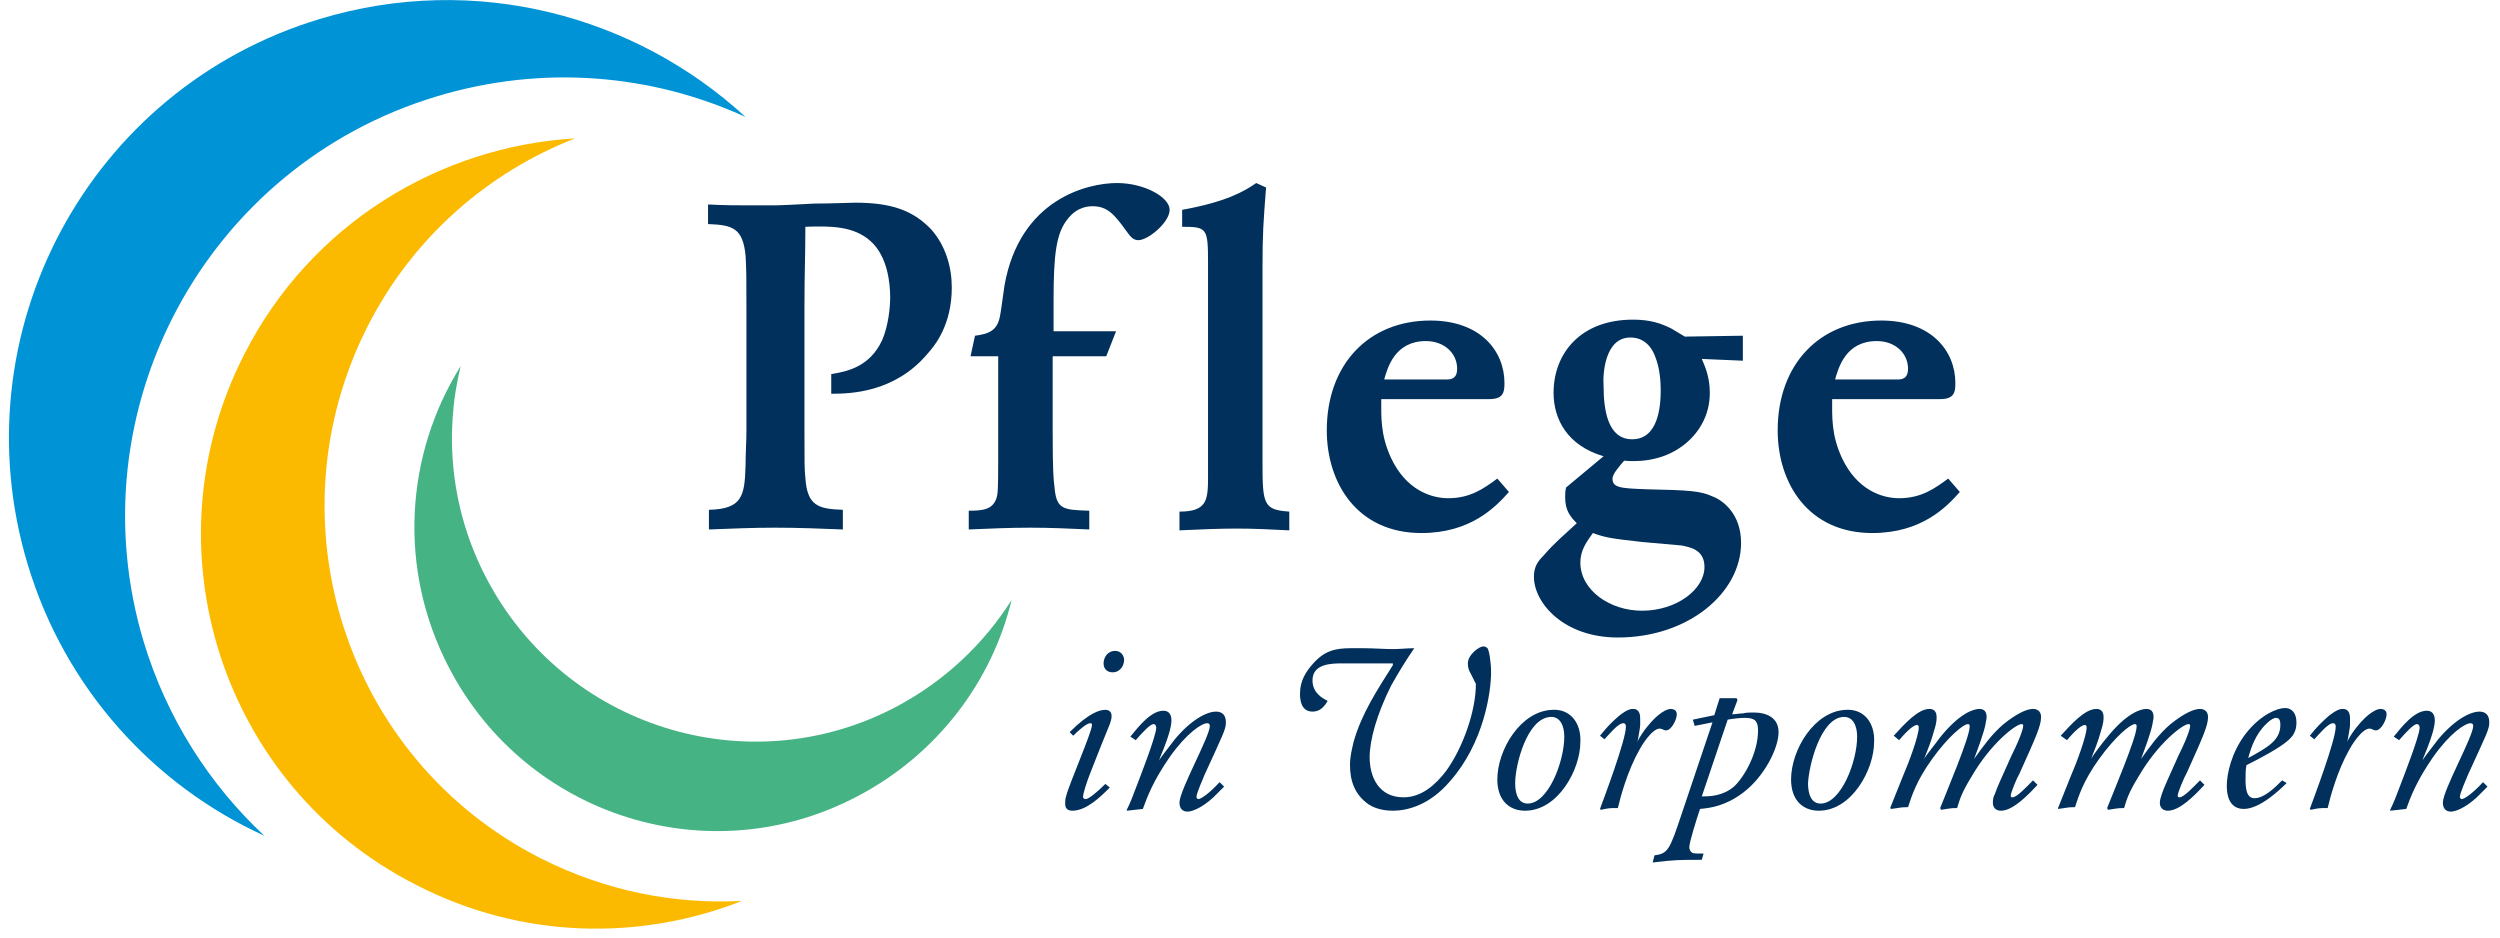
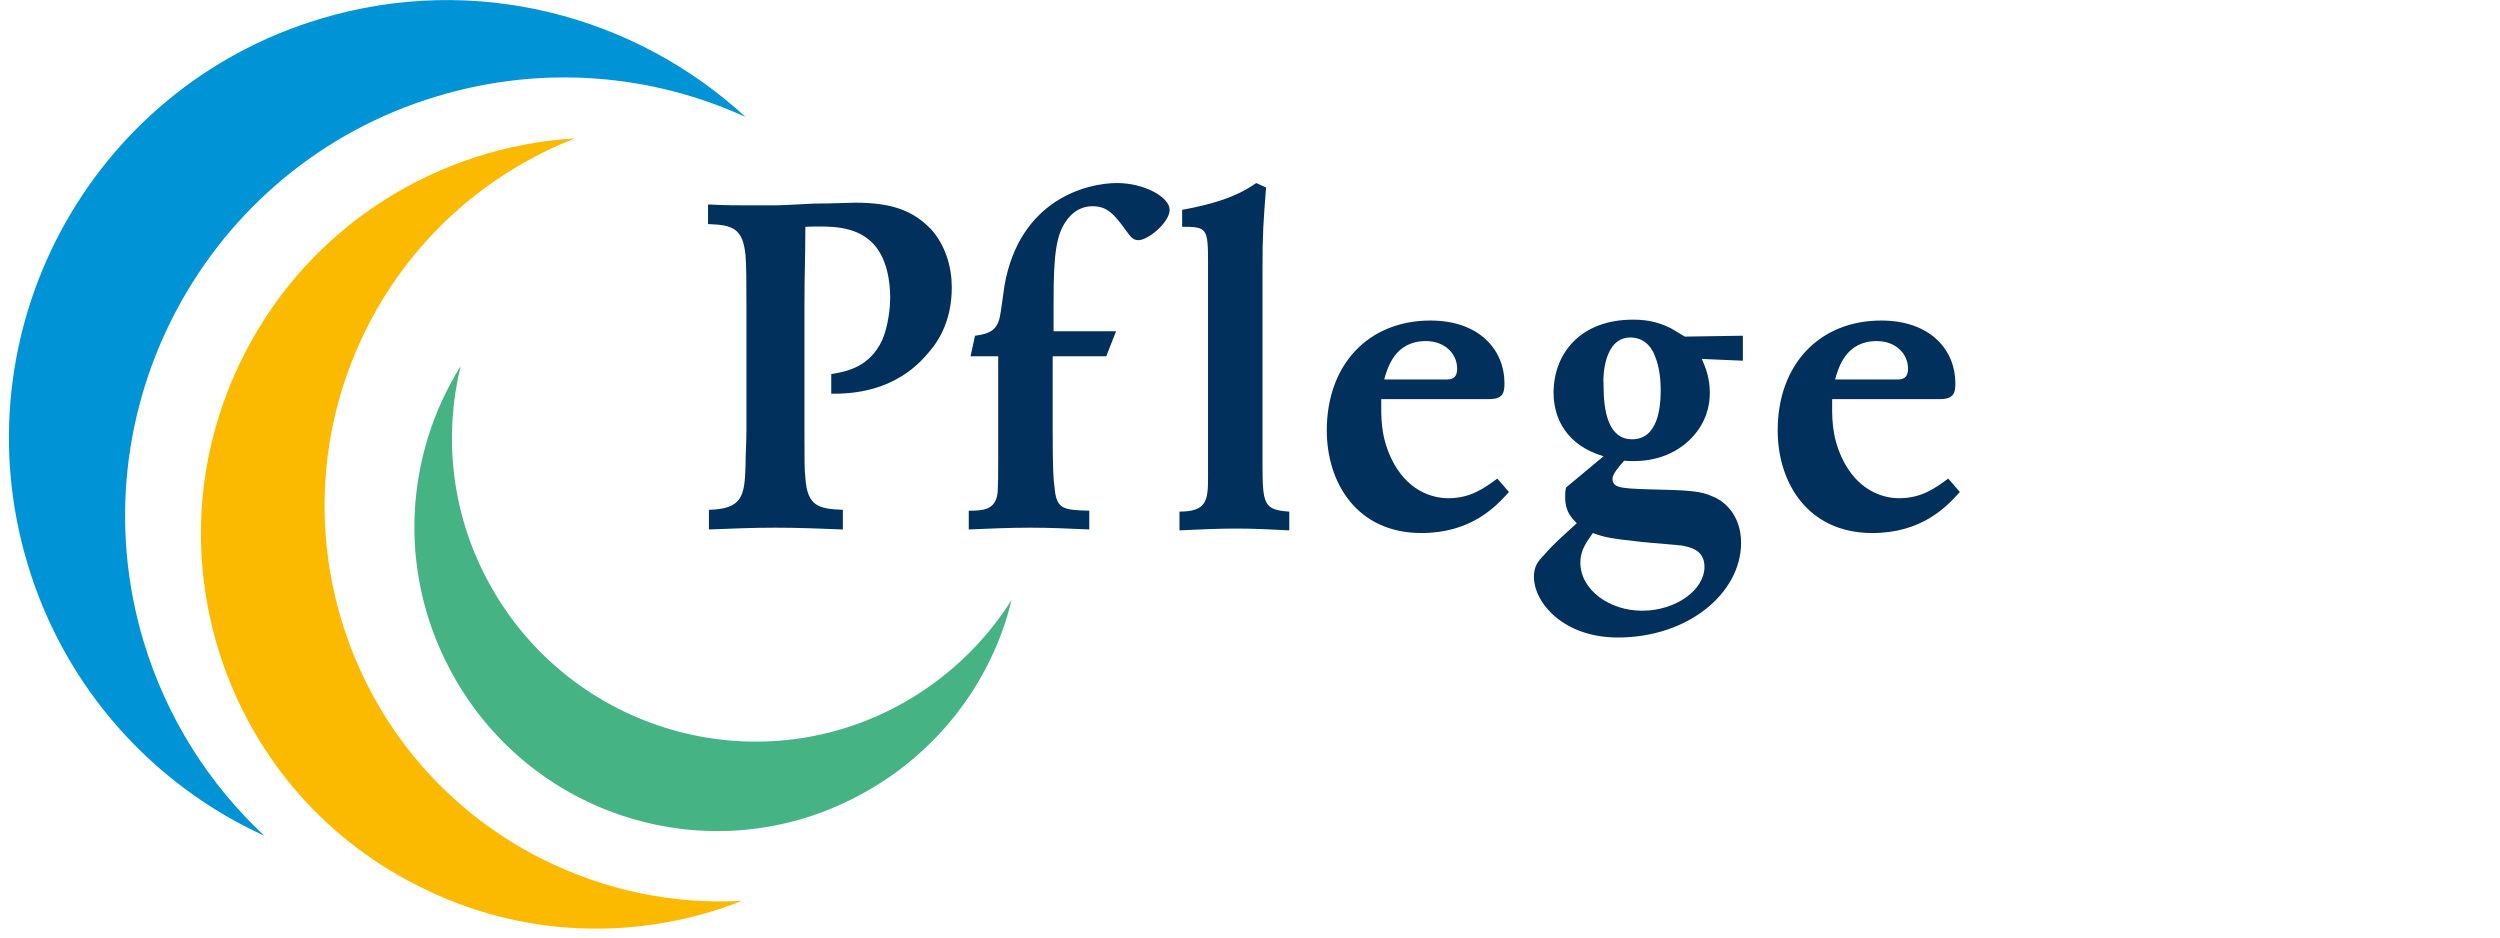
<svg xmlns="http://www.w3.org/2000/svg" x="0px" y="0px" width="280px" height="105px" viewBox="-1 0 280 105" style="enable-background:new -1 0 280 105;" xml:space="preserve">
  <defs />
  <path style="fill:#00305B;" d="M78.4,25.1c2.7,0.1,3.8,0.5,4.1,3.5c0.1,1.4,0.1,2.9,0.1,5.8v13.8c0,1.3-0.1,2.7-0.1,4  c-0.1,3.4-0.4,4.8-4.1,4.9v2.2c2.5-0.1,5-0.2,7.4-0.2c2.6,0,5.1,0.1,7.6,0.2v-2.2c-2.7-0.1-4-0.4-4.2-3.6c-0.1-0.9-0.1-1.7-0.1-5  V34.3c0-4,0.1-5.4,0.1-8.9c2.8-0.1,5.4-0.1,7.3,1.6c1.9,1.7,2.2,4.7,2.2,6.3c0,1.1-0.2,3.2-0.9,4.8c-1.4,3-3.9,3.5-5.7,3.8v2.2  c2.1,0,7.1-0.1,10.8-4.5c0.8-0.9,2.7-3.2,2.7-7.4c0-2.3-0.7-4.7-2.3-6.5c-2-2.1-4.4-3-8.5-3c-0.7,0-2.7,0.1-4.6,0.1  c-1.9,0.1-3.8,0.2-4.5,0.2h-2.5c-1.7,0-3,0-4.9-0.1V25.1L78.4,25.1z M107.7,39.9h3.1v11.5c0,1.3,0,3.4-0.1,4  c-0.3,1.7-1.6,1.8-3.2,1.8v2.1c2.3-0.1,4.6-0.2,6.9-0.2c2.2,0,4.4,0.1,6.6,0.2v-2.1c-2.9-0.1-3.7-0.1-3.9-2.7  c-0.1-0.7-0.2-1.7-0.2-6.1v-8.5h6l1.1-2.8h-7v-3.4c0-5.3,0.3-7.6,1.6-9.2c1.1-1.4,2.4-1.4,2.8-1.4c1.6,0,2.4,0.9,3.7,2.7  c0.5,0.7,0.8,1.1,1.4,1.1c1.1,0,3.5-2,3.5-3.4c0-1.4-2.8-3-5.9-3c-3.3,0-10.9,1.8-12.6,11.5c-0.1,0.6-0.4,3-0.5,3.4  c-0.3,1.6-1.2,2-2.8,2.2L107.7,39.9L107.7,39.9z M131.3,25.4c2.9,0,3,0.1,3,4.1v23.9c0,2.6-0.1,3.9-3.2,3.9v2.1  c2.2-0.1,4.3-0.2,6.4-0.2c2,0,3.9,0.1,5.9,0.2v-2.1c-2.9-0.2-3-0.8-3-5.6V30.1c0-4,0.1-5.2,0.4-9.1l-1.1-0.5c-1.3,0.9-3.3,2.1-8.3,3  V25.4L131.3,25.4z M166.7,53.6c-1.5,1.1-3,2.2-5.5,2.2c-1.9,0-4.7-0.9-6.4-4.5c-1.2-2.6-1.1-4.6-1.1-6.6h12.1c1.6,0,1.7-0.8,1.7-1.8  c0-3.6-2.7-7-8.3-7c-6.9,0-11.6,4.9-11.6,12.3c0,5.9,3.4,11.5,10.6,11.5c5.5,0,8.3-2.9,9.8-4.6L166.7,53.6L166.7,53.6z M154,42.6  c0.4-1.4,1.2-4.4,4.7-4.4c2.1,0,3.5,1.4,3.5,3.1c0,1.2-0.8,1.2-1.2,1.2H154L154,42.6z M174.4,54.6c-0.1,0.4-0.1,0.7-0.1,1.1  c0,1.4,0.5,2.1,1.3,2.9c-1.4,1.3-2.5,2.2-3.7,3.6c-0.7,0.7-1.1,1.3-1.1,2.4c0,2.9,3.3,6.8,9.4,6.8c7.9,0,13.8-5,13.8-10.6  c0-3.3-2.1-4.8-3.2-5.2c-1.3-0.6-2.5-0.7-7.3-0.8c-3.1-0.1-3.9-0.2-3.9-1.2c0-0.5,0.7-1.3,1.3-2c1.2,0.1,4.1,0.2,6.6-1.7  c1.6-1.2,3-3.2,3-5.9c0-1.7-0.5-2.9-0.9-3.8l4.6,0.2v-2.8l-6.5,0.1c-0.5-0.3-1-0.6-1.5-0.9c-1.2-0.6-2.4-1-4.3-1  c-5.9,0-8.9,3.8-8.9,8.2c0,2.9,1.5,5.9,5.6,7.1L174.4,54.6L174.4,54.6z M181.6,37.8c1.9,0,2.6,1.6,2.8,2.2c0.5,1.2,0.6,2.8,0.6,3.7  c0,1.9-0.3,5.5-3.2,5.5c-2.7,0-3.2-3.2-3.2-6C178.5,42,178.7,37.8,181.6,37.8L181.6,37.8z M187.4,61.1c0.8,0.2,2.5,0.4,2.5,2.4  c0,2.5-3.1,4.9-7,4.9c-3.6,0-6.9-2.3-6.9-5.4c0-1.4,0.7-2.3,1.4-3.3c1.4,0.5,1.9,0.6,5.5,1L187.4,61.1L187.4,61.1z M217.2,53.6  c-1.5,1.1-3,2.2-5.5,2.2c-1.9,0-4.7-0.9-6.4-4.5c-1.2-2.6-1.1-4.6-1.1-6.6h12.1c1.6,0,1.7-0.8,1.7-1.8c0-3.6-2.7-7-8.3-7  c-6.9,0-11.6,4.9-11.6,12.3c0,5.9,3.4,11.5,10.6,11.5c5.5,0,8.3-2.9,9.8-4.6L217.2,53.6L217.2,53.6z M204.5,42.6  c0.4-1.4,1.2-4.4,4.7-4.4c2.1,0,3.5,1.4,3.5,3.1c0,1.2-0.8,1.2-1.2,1.2H204.5L204.5,42.6z" />
-   <path style="fill:#00305B;" d="M123.9,72.9c-0.9,0-1.3,0.8-1.3,1.4c0,0.7,0.5,1,1,1c0.9,0,1.3-0.8,1.3-1.4  C124.9,73.5,124.6,72.9,123.9,72.9L123.9,72.9z M119.2,82.4c0.6-0.6,1.5-1.4,1.9-1.4c0.1,0,0.2,0,0.2,0.2c0,0.8-2.6,6.7-2.9,8  c-0.1,0.3-0.1,0.5-0.1,0.8c0,0.2,0,0.8,0.8,0.8c1.6,0,3.2-1.6,4.2-2.6l-0.5-0.4c-1,1-1.9,1.7-2.2,1.7c-0.2,0-0.3-0.1-0.3-0.3  c0-0.2,0.3-1.4,1-3.1c0.3-0.8,1.7-4.3,2-5c0.1-0.3,0.2-0.6,0.2-0.9c0-0.7-0.6-0.7-0.7-0.7c-0.6,0-1.8,0.3-4,2.5L119.2,82.4  L119.2,82.4z M126.2,82.9c0.7-0.8,1.6-1.8,2-1.8c0.2,0,0.3,0.2,0.3,0.4c0,0.9-1.8,5.5-2.3,6.8c-0.3,0.8-0.6,1.6-1,2.4l0,0.1l1.8-0.2  c0.5-1.4,1.2-3.2,3-5.8c1.9-2.7,3.6-3.8,4.2-3.8c0.2,0,0.3,0.1,0.3,0.3c0,1.2-3.4,7.2-3.4,8.6c0,0.7,0.4,1,0.9,1  c0.5,0,1.6-0.4,2.9-1.6c0.3-0.3,0.8-0.8,1.2-1.2l-0.5-0.5c-1.2,1.3-2.1,1.9-2.4,1.9c-0.1,0-0.2-0.2-0.2-0.2c0-0.5,0.8-2.2,0.9-2.5  c2.1-4.6,2.4-5.1,2.4-5.9c0-0.8-0.4-1.2-1.1-1.2c-1.1,0-2.9,1-4.7,3.2c-0.2,0.3-1.5,1.9-1.7,2.3c0.2-0.6,0.5-1.2,0.7-1.8  c0.2-0.5,0.7-1.9,0.7-2.7c0-0.7-0.3-1.1-0.9-1.1c-1.4,0-2.8,1.8-3.7,2.9L126.2,82.9L126.2,82.9z M155,74.5c-1.7,2.7-3.5,5.4-4.4,8.6  c-0.2,0.9-0.4,1.6-0.4,2.6c0,1.7,0.5,3.3,2.1,4.4c0.3,0.2,1.2,0.7,2.7,0.7c1.6,0,4.1-0.6,6.4-3.3c3.8-4.3,4.6-10,4.6-12.2  c0-1.1-0.2-2.4-0.4-2.7c-0.2-0.2-0.4-0.2-0.5-0.2c-0.4,0-1.7,0.9-1.7,1.9c0,0.4,0.1,0.8,0.3,1.1c0.2,0.4,0.4,0.8,0.6,1.2  c0,3.1-1.5,7.2-3.3,9.7c-1.2,1.6-2.8,3-4.8,3c-2.8,0-3.8-2.3-3.8-4.5c0-1.9,0.8-4.8,2.4-8c0.9-1.6,1.7-2.9,2.6-4.2  c-0.8,0-1.6,0.1-2.4,0.1c-0.9,0-2.2-0.1-3.3-0.1c-0.4,0-0.9,0-1.4,0c-1.8,0-3,0.3-4.3,1.8c-0.7,0.8-1.4,1.8-1.4,3.3c0,0.4,0,2,1.4,2  c0.8,0,1.3-0.5,1.7-1.2c-0.6-0.3-1.7-0.9-1.7-2.3c0-1.9,2.2-1.9,3.4-1.9c0.6,0,3.2,0,3.8,0H155L155,74.5z M172.9,79.5  c-3.6,0.1-6.2,4.5-6.2,7.8c0,2.4,1.4,3.5,3.1,3.5c3.7,0,6.2-4.6,6.2-7.7C176.1,81,174.9,79.4,172.9,79.5L172.9,79.5z M172.6,80.3  c1.2-0.1,1.6,1.1,1.6,2.2c0,2.8-1.8,7.5-4.1,7.5c-1.4,0-1.4-1.9-1.4-2.3C168.7,85.7,170,80.5,172.6,80.3L172.6,80.3z M178.7,82.8  c0.4-0.4,1.5-1.8,2.1-1.8c0.3,0,0.3,0.3,0.3,0.4c0,1.5-2.5,8.1-2.9,9.2l0.1,0.1c0.9-0.2,1-0.2,1.9-0.2c0.3-1.3,1.1-4.2,2.4-6.5  c0.2-0.4,1.4-2.4,2.3-2.4c0.2,0,0.5,0.2,0.6,0.2h0.1c0.6,0,1.2-1.2,1.2-1.8c0-0.6-0.6-0.6-0.7-0.6c-0.3,0-1.3,0.3-2.7,2.1  c-0.1,0.1-0.9,1.2-1,1.6c0.1-0.6,0.3-1.6,0.3-1.9c0-0.2,0-0.5,0-0.7c0-0.3,0-1.1-0.8-1.1c-0.2,0-0.6,0-1.6,0.8  c-0.8,0.7-1.3,1.2-2.1,2.2L178.7,82.8L178.7,82.8z M191.6,78.2l-0.6,1.9l-2.4,0.5l0.2,0.7l2-0.4l-3.5,10.4c-1.3,3.9-1.5,4.3-3,4.5  l-0.2,0.8c2.4-0.3,3-0.3,5.5-0.3l0.2-0.7c-1.1,0-1.2,0-1.4-0.2c-0.1-0.1-0.2-0.3-0.2-0.5c0-0.6,0.9-3.4,1.2-4.3  c1.1-0.1,2.8-0.3,4.8-1.8c2.4-1.8,4-5,4-6.8c0-1.6-1.3-2.2-2.8-2.2c-0.4,0-0.8,0-1.2,0.1c-0.4,0-0.8,0.1-1.2,0.1l0.6-1.6l-0.1-0.2  L191.6,78.2L191.6,78.2z M192.5,80.6c0.5-0.1,1.4-0.2,1.9-0.2c1.1,0,1.5,0.3,1.5,1.4c0,2.6-1.6,5.3-2.7,6.3  c-1.3,1.1-2.8,1.1-3.6,1.1L192.5,80.6L192.5,80.6z M205.8,79.5c-3.6,0.1-6.2,4.5-6.2,7.8c0,2.4,1.4,3.5,3.1,3.5  c3.7,0,6.2-4.6,6.2-7.7C209,81,207.8,79.4,205.8,79.5L205.8,79.5z M205.4,80.3c1.2-0.1,1.6,1.1,1.6,2.2c0,2.8-1.8,7.5-4.1,7.5  c-1.4,0-1.4-1.9-1.4-2.3C201.6,85.7,202.9,80.5,205.4,80.3L205.4,80.3z M211.7,82.9c1.1-1.3,1.7-1.7,2-1.7c0.2,0,0.2,0.2,0.2,0.3  c0,0.9-1.1,3.9-1.8,5.5l-1.4,3.5l0.1,0.1c0.9-0.1,1-0.2,1.9-0.2c0.4-1.2,0.9-2.9,2.7-5.4c1.8-2.5,3.5-3.9,4-3.9  c0.2,0,0.2,0.1,0.2,0.3c0,1.2-2.6,7.3-3.3,9.1l0.1,0.2c0.7-0.1,1-0.2,1.8-0.2c0.3-1,0.5-1.7,1.6-3.5c2.2-3.8,5-5.9,5.6-5.9  c0.1,0,0.2,0,0.2,0.2c0,0.1-0.1,0.9-1.3,3.3c-1.2,2.7-1.6,3.5-1.9,4.4c-0.1,0.1-0.2,0.5-0.2,0.9c0,0.7,0.5,0.9,0.9,0.9  c1.3,0,2.9-1.6,4.1-2.9l-0.5-0.5c-0.7,0.7-1.8,1.9-2.3,1.9c-0.1,0-0.2,0-0.2-0.2c0-0.3,0.7-2,1-2.5c1.8-4,2.4-5.3,2.4-6.3  c0-0.7-0.5-0.9-0.9-0.9c-0.7,0-1.8,0.5-3.3,1.7c-1.3,1.1-2.3,2.5-3.3,3.9c0.4-1.1,1.1-2.9,1.3-4c0-0.2,0.1-0.4,0.1-0.7  c0-0.5-0.2-0.9-0.8-0.9c-0.6,0-2.2,0.4-4.5,3.3c-0.1,0.2-1.5,1.9-1.7,2.3c0.4-1,0.8-2,1.1-3.1c0.3-0.9,0.3-1.3,0.3-1.6  c0-0.6-0.3-0.9-0.8-0.9c-1.3,0-2.8,1.7-4,3L211.7,82.9L211.7,82.9z M230.5,82.9c1.1-1.3,1.7-1.7,2-1.7c0.2,0,0.2,0.2,0.2,0.3  c0,0.9-1.1,3.9-1.8,5.5l-1.4,3.5l0,0.1c0.9-0.1,1-0.2,1.9-0.2c0.4-1.2,0.9-2.9,2.7-5.4c1.8-2.5,3.5-3.9,4-3.9c0.2,0,0.2,0.1,0.2,0.3  c0,1.2-2.6,7.3-3.3,9.1l0.1,0.2c0.7-0.1,1-0.2,1.8-0.2c0.3-1,0.5-1.7,1.6-3.5c2.2-3.8,5-5.9,5.6-5.9c0.1,0,0.2,0,0.2,0.2  c0,0.1-0.1,0.9-1.3,3.3c-1.2,2.7-1.6,3.5-1.9,4.4c0,0.1-0.2,0.5-0.2,0.9c0,0.7,0.5,0.9,0.9,0.9c1.3,0,2.9-1.6,4.1-2.9l-0.5-0.5  c-0.7,0.7-1.8,1.9-2.3,1.9c-0.1,0-0.2,0-0.2-0.2c0-0.3,0.7-2,1-2.5c1.8-4,2.4-5.3,2.4-6.3c0-0.7-0.5-0.9-0.9-0.9  c-0.7,0-1.8,0.5-3.3,1.7c-1.3,1.1-2.3,2.5-3.3,3.9c0.4-1.1,1.1-2.9,1.3-4c0-0.2,0.1-0.4,0.1-0.7c0-0.5-0.2-0.9-0.8-0.9  c-0.6,0-2.2,0.4-4.5,3.3c-0.2,0.2-1.5,1.9-1.7,2.3c0.4-1,0.8-2,1.1-3.1c0.3-0.9,0.3-1.3,0.3-1.6c0-0.6-0.3-0.9-0.8-0.9  c-1.3,0-2.8,1.7-4,3L230.5,82.9L230.5,82.9z M254.6,87.4c-0.8,0.8-2,2-3.1,2c-0.9,0-1-1.1-1-2.1c0-0.7,0-1,0.1-1.6  c1.4-0.7,3.7-1.9,4.7-2.8c0.8-0.7,0.9-1.4,0.9-2c0-0.9-0.4-1.6-1.3-1.6c-0.8,0-2.7,0.7-4.4,2.9c-1.6,2.1-2.1,4.5-2.1,5.8  c0,2.1,1,2.6,1.9,2.6c1.8,0,4-2.1,4.8-2.9L254.6,87.4L254.6,87.4z M250.8,84.9c0.3-1.1,0.8-2.7,2.1-3.9c0.4-0.4,0.8-0.6,1-0.6  c0.4,0,0.5,0.3,0.5,0.8C254.4,82.9,253,83.7,250.8,84.9L250.8,84.9z M258.2,82.8c0.4-0.4,1.5-1.8,2.1-1.8c0.3,0,0.3,0.3,0.3,0.4  c0,1.5-2.5,8.1-2.9,9.2l0.1,0.1c0.9-0.2,1-0.2,1.9-0.2c0.3-1.3,1.1-4.2,2.4-6.5c0.2-0.4,1.4-2.4,2.3-2.4c0.2,0,0.5,0.2,0.6,0.2h0.1  c0.6,0,1.2-1.2,1.2-1.8c0-0.6-0.6-0.6-0.7-0.6c-0.3,0-1.3,0.3-2.7,2.1c-0.1,0.1-0.9,1.2-1,1.6c0.1-0.6,0.3-1.6,0.3-1.9  c0-0.2,0-0.5,0-0.7c0-0.3,0-1.1-0.8-1.1c-0.2,0-0.6,0-1.6,0.8c-0.8,0.7-1.3,1.2-2.1,2.2L258.2,82.8L258.2,82.8z M267.7,82.9  c0.7-0.8,1.6-1.8,2-1.8c0.2,0,0.3,0.2,0.3,0.4c0,0.9-1.8,5.5-2.3,6.8c-0.3,0.8-0.6,1.6-1,2.4l0,0.1l1.8-0.2c0.5-1.4,1.2-3.2,3-5.8  c1.9-2.7,3.6-3.8,4.2-3.8c0.2,0,0.3,0.1,0.3,0.3c0,1.2-3.4,7.2-3.4,8.6c0,0.7,0.4,1,0.9,1s1.6-0.4,2.9-1.6c0.3-0.3,0.8-0.8,1.2-1.2  l-0.5-0.5c-1.2,1.3-2.1,1.9-2.4,1.9c-0.1,0-0.2-0.2-0.2-0.2c0-0.5,0.8-2.2,0.9-2.5c2.1-4.6,2.4-5.1,2.4-5.9c0-0.8-0.4-1.2-1.1-1.2  c-1.1,0-2.9,1-4.7,3.2c-0.2,0.3-1.5,1.9-1.7,2.3c0.2-0.6,0.5-1.2,0.7-1.8c0.2-0.5,0.7-1.9,0.7-2.7c0-0.7-0.3-1.1-0.9-1.1  c-1.4,0-2.8,1.8-3.7,2.9L267.7,82.9L267.7,82.9z" />
  <path style="fill:#0093D6;" d="M34.9,2.1c17.3-5.2,35.2-0.4,47.6,11C72,8.3,59.8,7.2,47.9,10.8C22,18.6,7.3,46,15.1,71.9  c2.6,8.6,7.4,16,13.5,21.7C16.3,88,6.3,77.2,2.1,63.2C-5.7,37.3,8.9,9.9,34.9,2.1L34.9,2.1z" />
  <path style="fill:#FBBA00;" d="M26.4,39.6c7.4-14.5,21.8-23.2,37-24.1c-9.7,3.8-18.1,11-23.2,21c-11.1,21.8-2.5,48.5,19.3,59.6  c7.3,3.7,15,5.2,22.6,4.8c-11.4,4.5-24.7,4.3-36.5-1.8C23.9,88.1,15.2,61.4,26.4,39.6L26.4,39.6z" />
  <path style="fill:#45B384;" d="M49.3,74.8c-5.8-11.1-4.9-23.9,1.3-33.8c-1.9,7.7-1.1,16.2,2.9,23.8c8.7,16.6,29.2,23.1,45.8,14.4  c5.5-2.9,9.9-7.1,13-12c-2.2,9.1-8.3,17.3-17.3,22C78.5,97.9,58,91.5,49.3,74.8L49.3,74.8z" />
</svg>